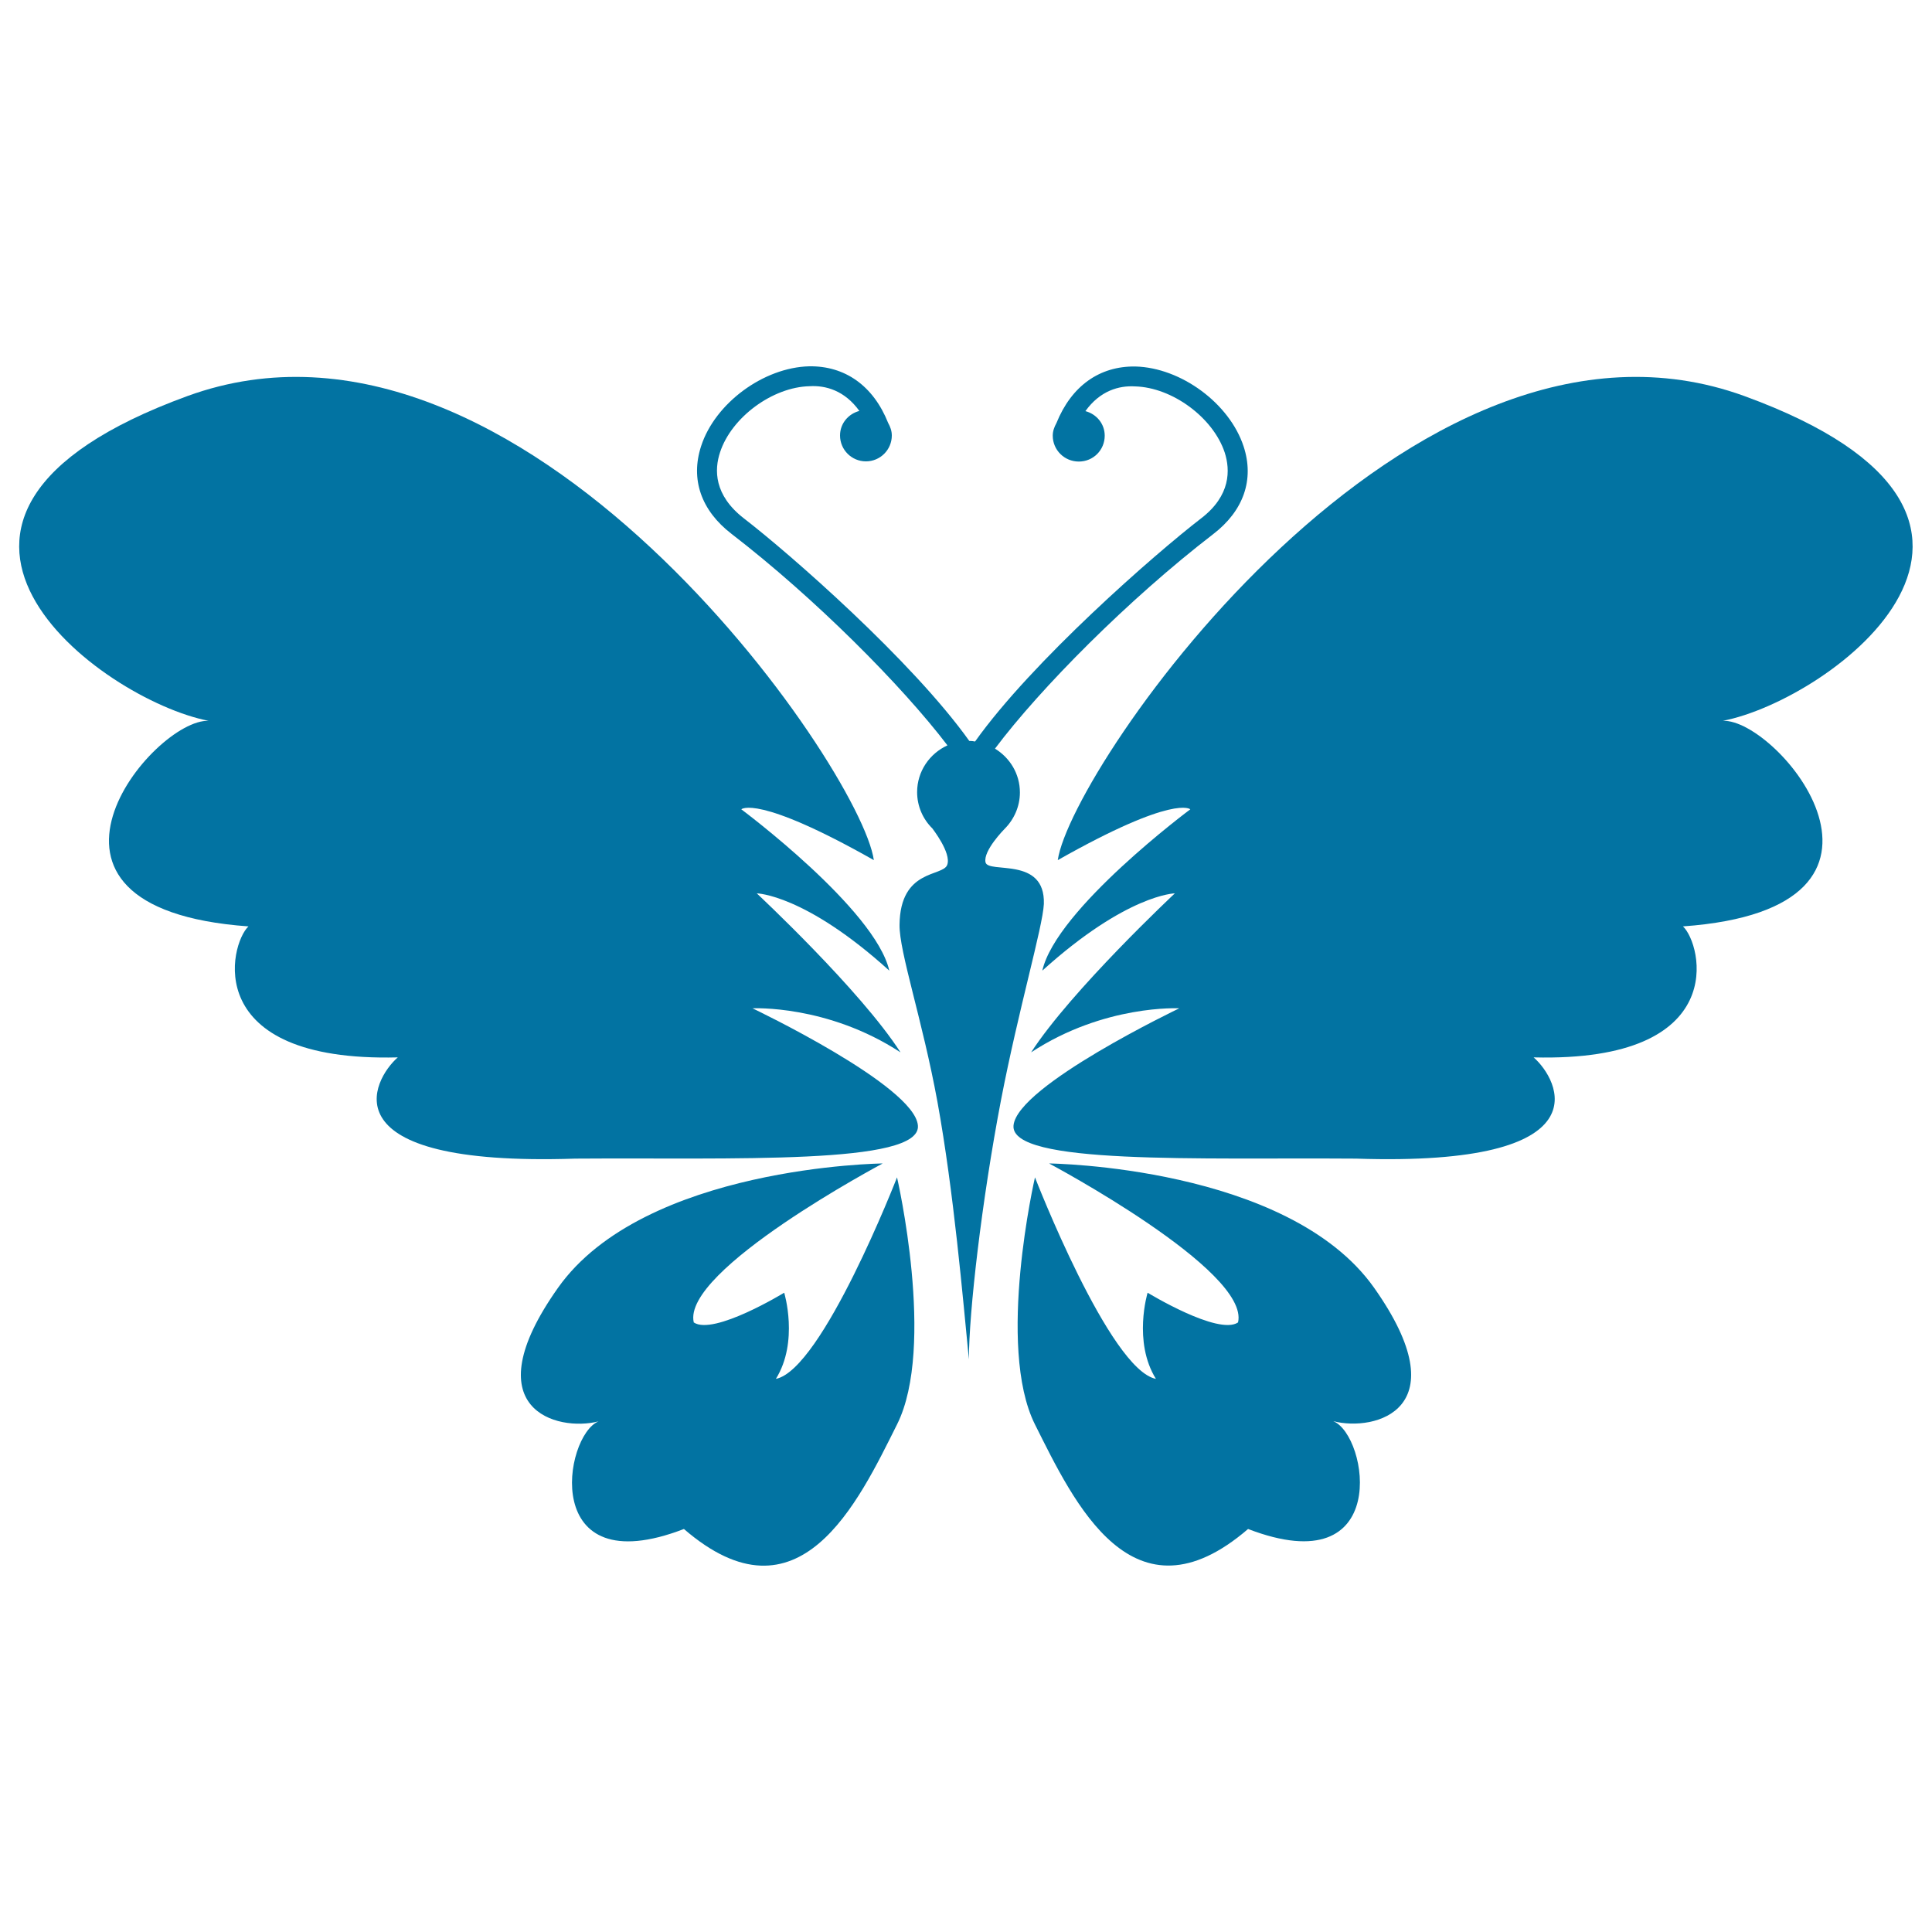
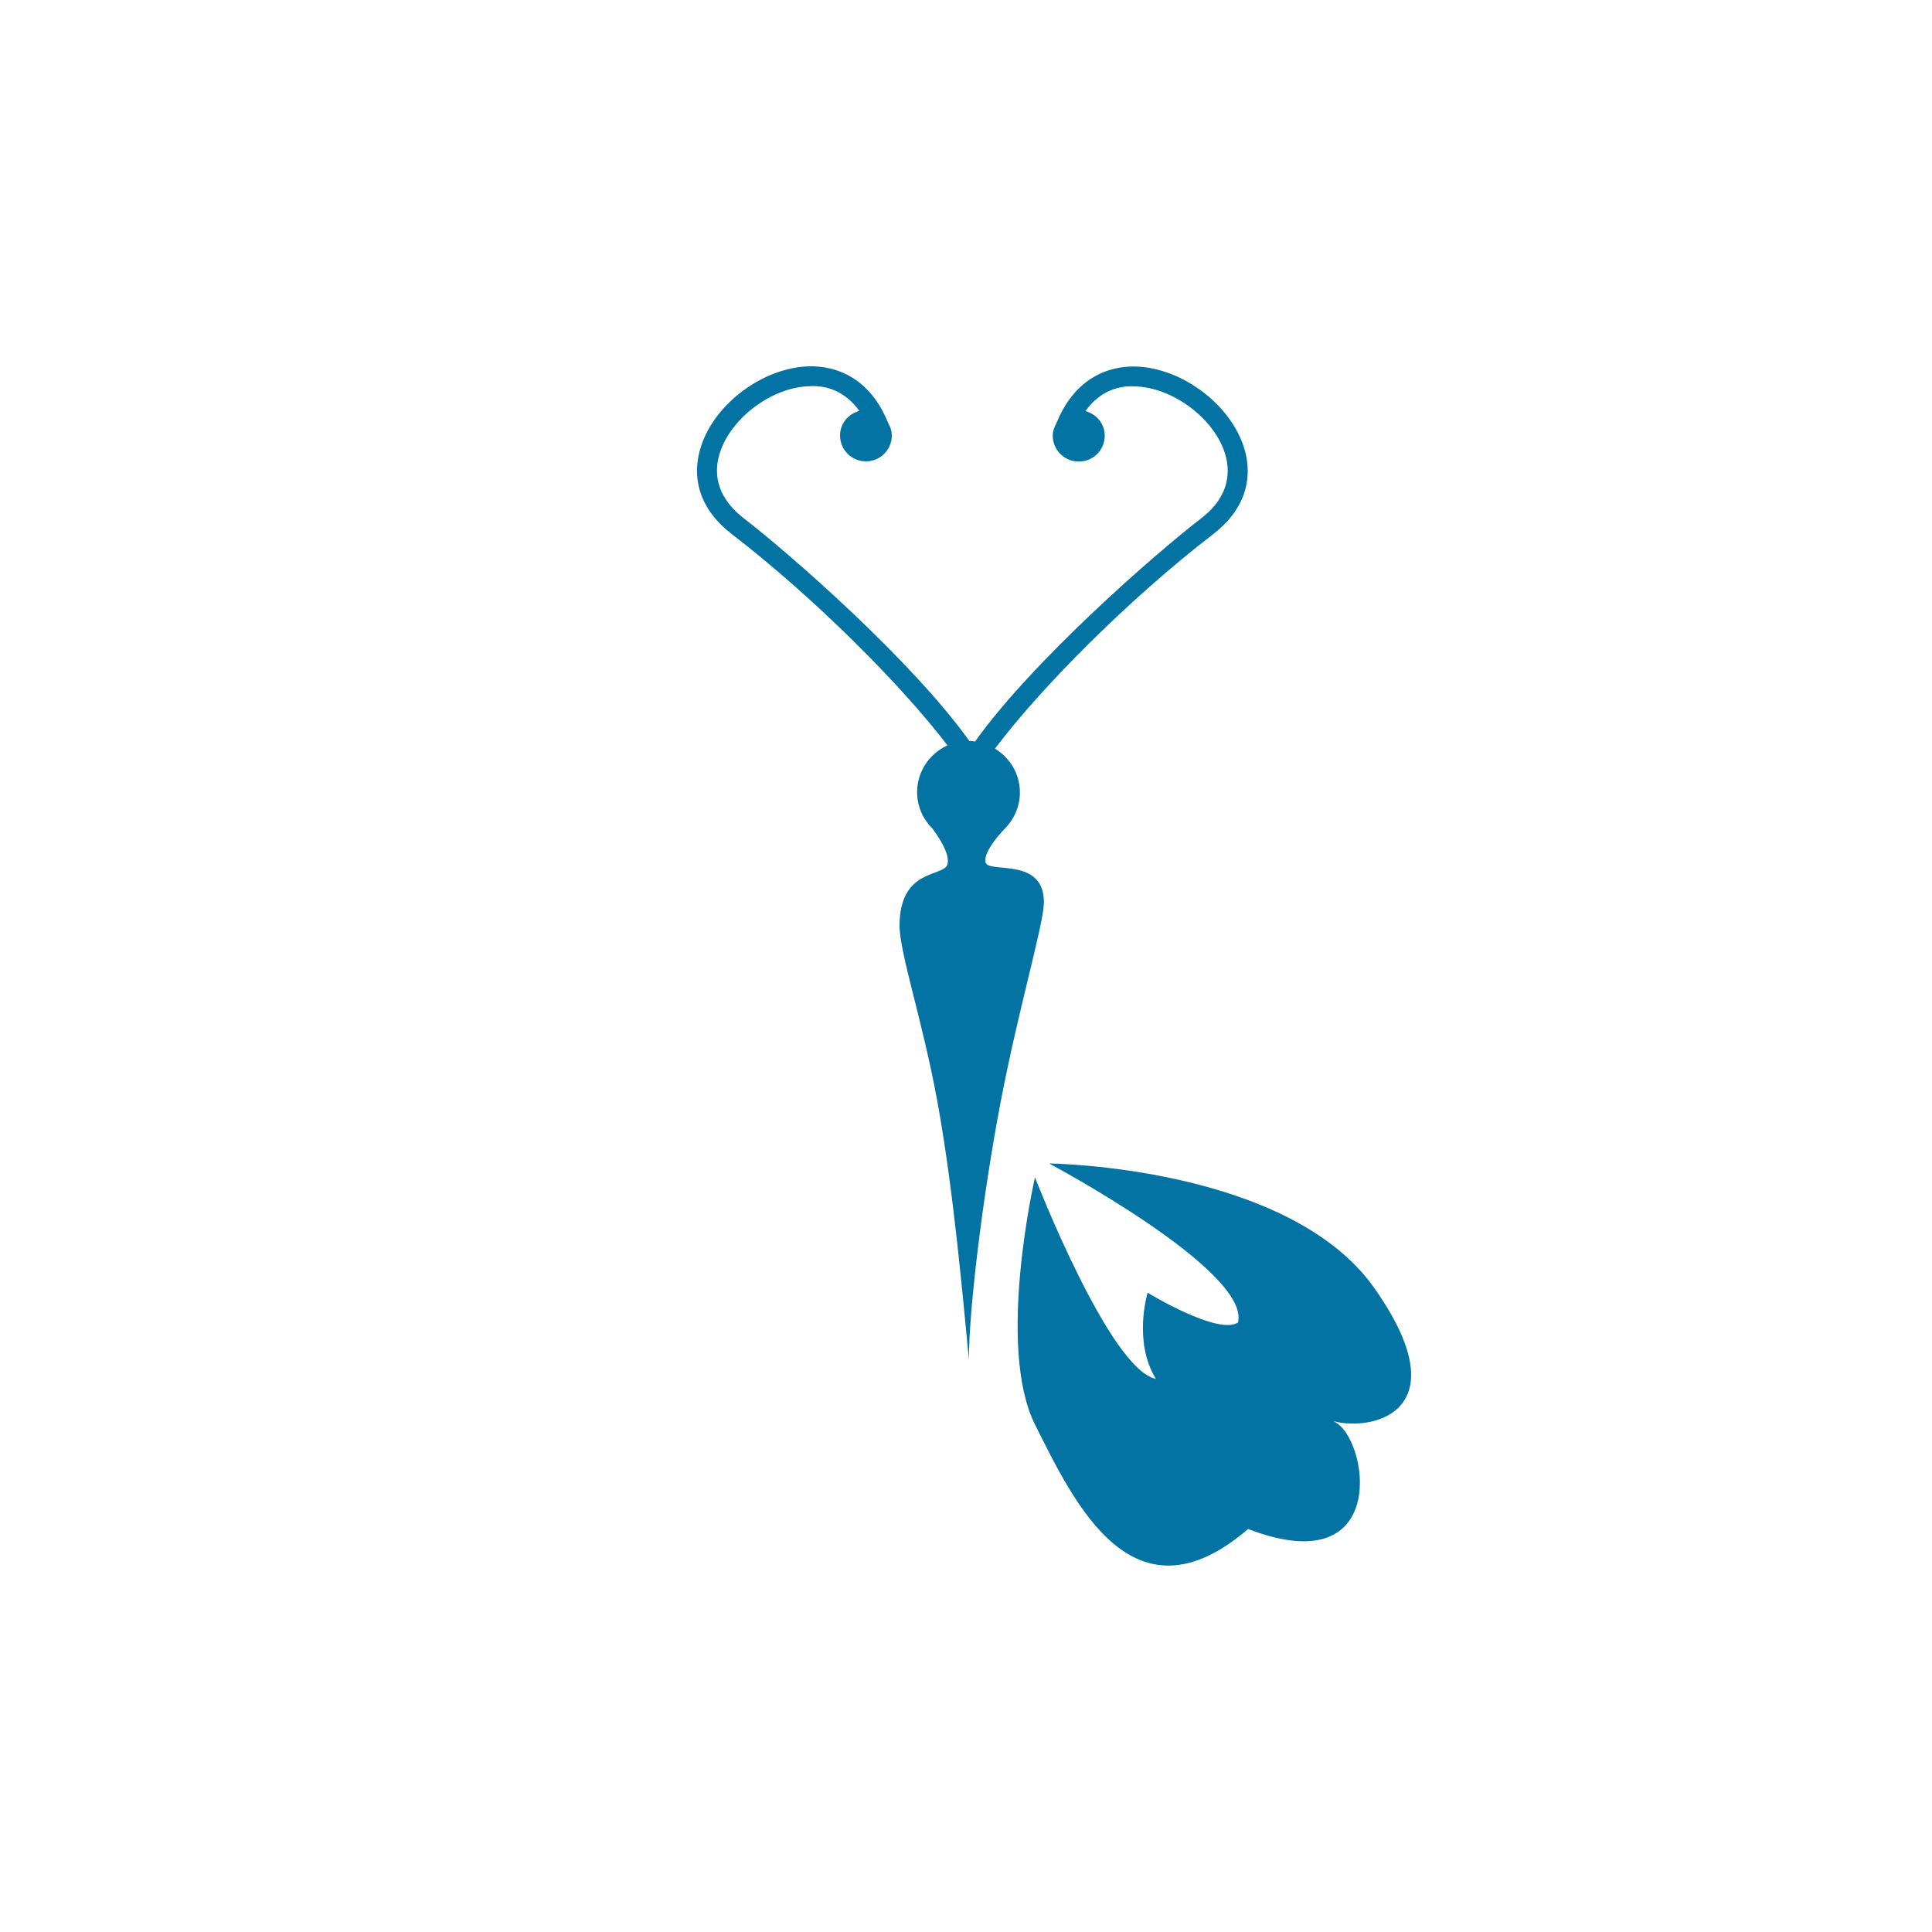
<svg xmlns="http://www.w3.org/2000/svg" viewBox="0 0 1000 1000" style="fill:#0273a2">
  <title>Black Butterfly Top View With Opened Wings SVG icon</title>
  <g>
    <g>
-       <path d="M389.5,521.9c0,0,38.7-2,76.6,22.8c-20.7-32.2-74.4-82.3-74.4-82.3s24.9,0.4,68.6,40c-7.3-31.9-76.6-83.5-76.6-83.5s8-8,68.6,26.3c-6.8-48-182.6-303.1-355.3-240.2c-172.7,63-44.6,157.4,11,168.1c-28.6-1.3-110.5,97,20.6,106.4c-9.7,9-25.2,70.4,77.3,67.8c-12.9,11.2-38.2,56.7,91.9,52.4c80.9-0.6,179.3,3.4,177.3-17.2C473.3,561.8,389.5,521.9,389.5,521.9z" />
-       <path d="M401.6,713.7c12-19.3,4.3-44.6,4.3-44.6s-36.5,22.3-46.8,15.4c-6.4-27,97.8-82.3,97.8-82.3s-123.5,1.3-168.1,64.4c-44.6,63-0.4,74.6,21,69.1c-18,7.3-30.5,84.5,44.2,55.7c59.6,51.5,90.1-13.7,110.3-54.1c20.2-40.3,0-127.9,0-127.9S425.6,709,401.6,713.7z" />
-       <path d="M902.9,205c-172.8-62.9-348.5,192.1-355.4,240.2c60.6-34.3,68.6-26.3,68.6-26.3s-69.4,51.6-76.6,83.5c43.8-39.6,68.6-40,68.6-40s-53.6,50.2-74.4,82.3c37.9-24.9,76.7-22.8,76.7-22.8s-83.8,40-85.8,60.6c-2,20.6,96.3,16.6,177.3,17.2c130.1,4.3,104.8-41.2,91.9-52.4c102.5,2.6,87.1-58.8,77.3-67.8c131.1-9.4,49.2-107.7,20.6-106.4C947.5,362.4,1075.6,268,902.9,205z" />
      <path d="M543,602.2c0,0,104.2,55.4,97.8,82.3c-10.3,6.9-46.8-15.4-46.8-15.4s-7.7,25.3,4.3,44.6c-24-4.7-62.6-104.3-62.6-104.3s-20.2,87.5,0,127.9c20.2,40.3,50.6,105.5,110.3,54.1c74.6,28.7,62.2-48.5,44.1-55.8c21.5,5.6,65.7-6,21.1-69.1C666.6,603.5,543,602.2,543,602.2z" />
      <path d="M510.1,446.3c-1.3-6,9.8-17.2,9.9-17.3c4.8-4.8,7.9-11.5,7.9-18.8c0-9.7-5.2-18-12.9-22.7c23.4-31.2,69.1-77.3,112.9-111c15.8-12.1,21.4-28.3,15.8-45.4c-7.3-22.3-32.4-40.8-56-41.4c-18.5-0.3-33.1,10-40.9,29.3c-1.1,2-1.9,4.1-1.9,6.5c0,7.4,6,13.4,13.5,13.4s13.4-6,13.4-13.4c0-6.2-4.3-11.2-10-12.7c7.6-10.6,17.4-13.3,25.7-12.8c19.2,0.5,40.4,16.1,46.4,34.2c2.9,9,3.2,22.3-12.2,34.1c-23.9,18.4-87.5,74-117,115.5c-1-0.2-2-0.3-3-0.3c-29.6-41.5-92.9-96.9-116.8-115.3c-15.4-12-15.2-25.1-12.2-34.1c5.9-18.1,27.2-33.8,46.4-34.2c8.2-0.5,18.1,2.2,25.7,12.8c-5.7,1.5-10,6.5-10,12.7c0,7.4,6,13.4,13.4,13.4c7.4,0,13.4-6,13.4-13.4c0-2.4-0.8-4.5-1.9-6.5c-7.7-19.3-22.4-29.6-40.9-29.3c-23.6,0.6-48.7,19.1-55.9,41.3c-5.6,17.2,0,33.3,15.7,45.4c43.1,33.2,88.1,78.4,111.8,109.5c-9.2,4.2-15.7,13.4-15.7,24.2c0,7.3,3,14,7.9,18.8c0,0.1,9.9,12.6,7.7,18.8c-2.2,6.3-24.4,1.9-24.7,31.1c-0.2,13.9,11.8,49,19.6,91.5c8.5,46.8,13.2,102,16.3,133.4c0-24.3,6.6-81.9,16.6-134.1c9.1-47.2,21.6-89.6,22.2-101.6C541.1,443,511.4,452.4,510.1,446.3z" />
    </g>
  </g>
</svg>